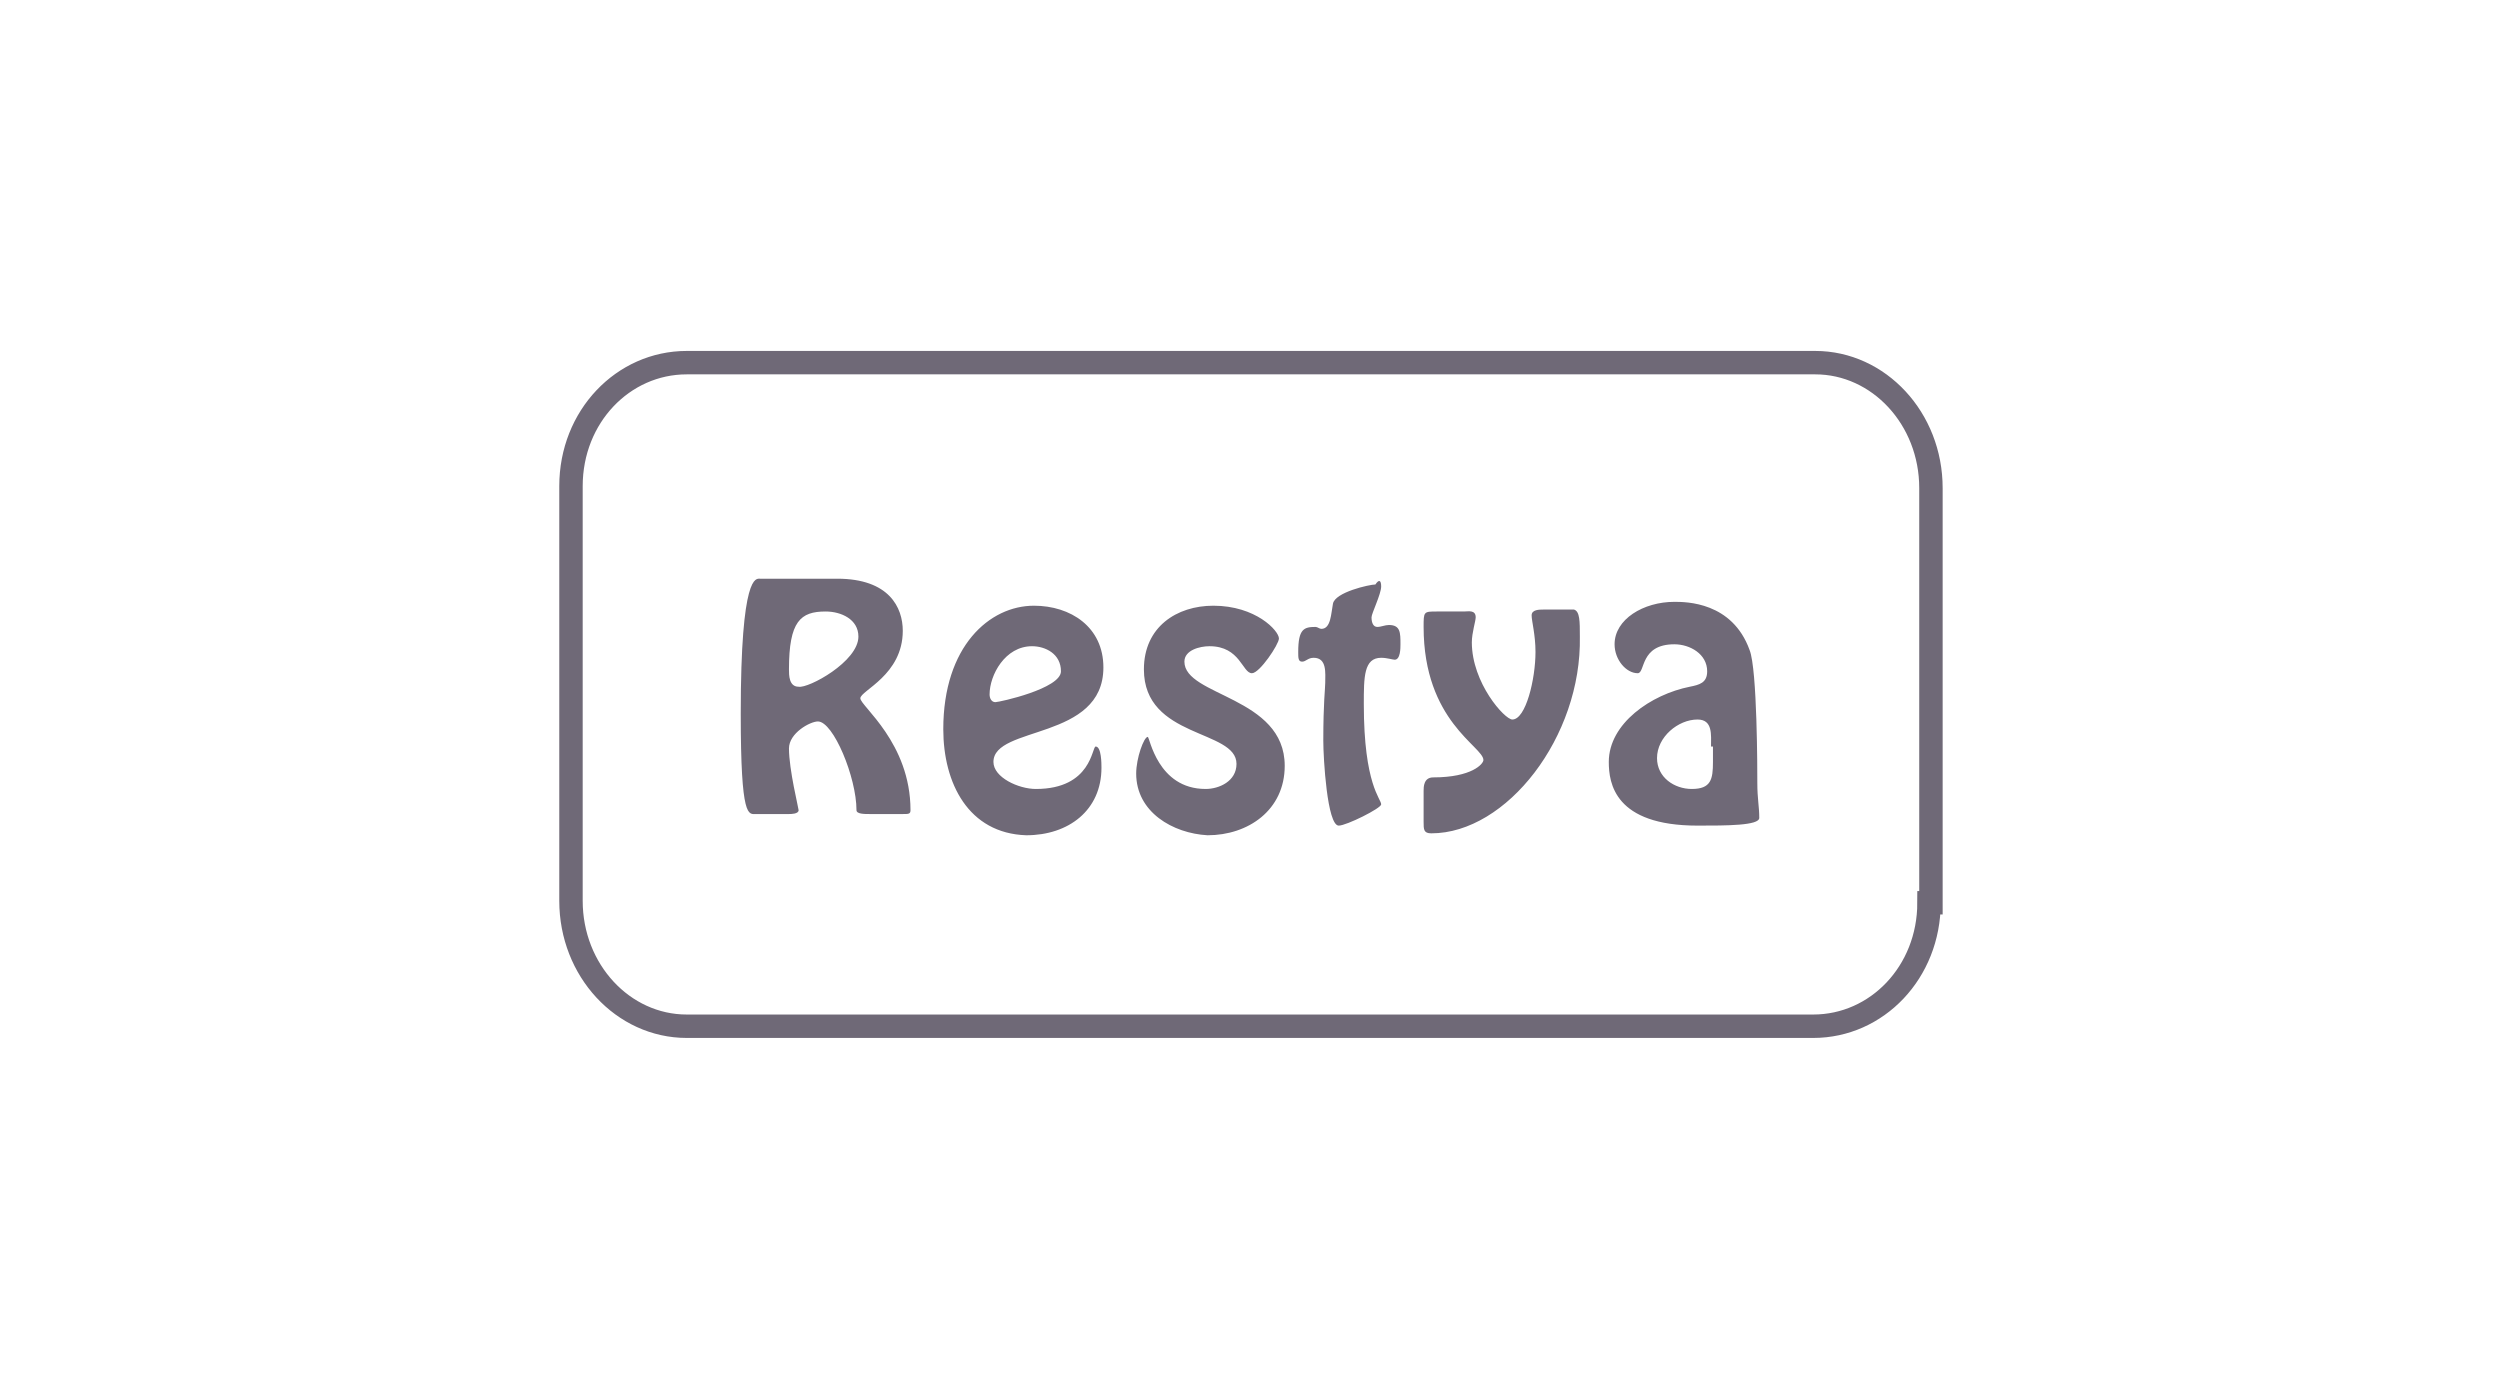
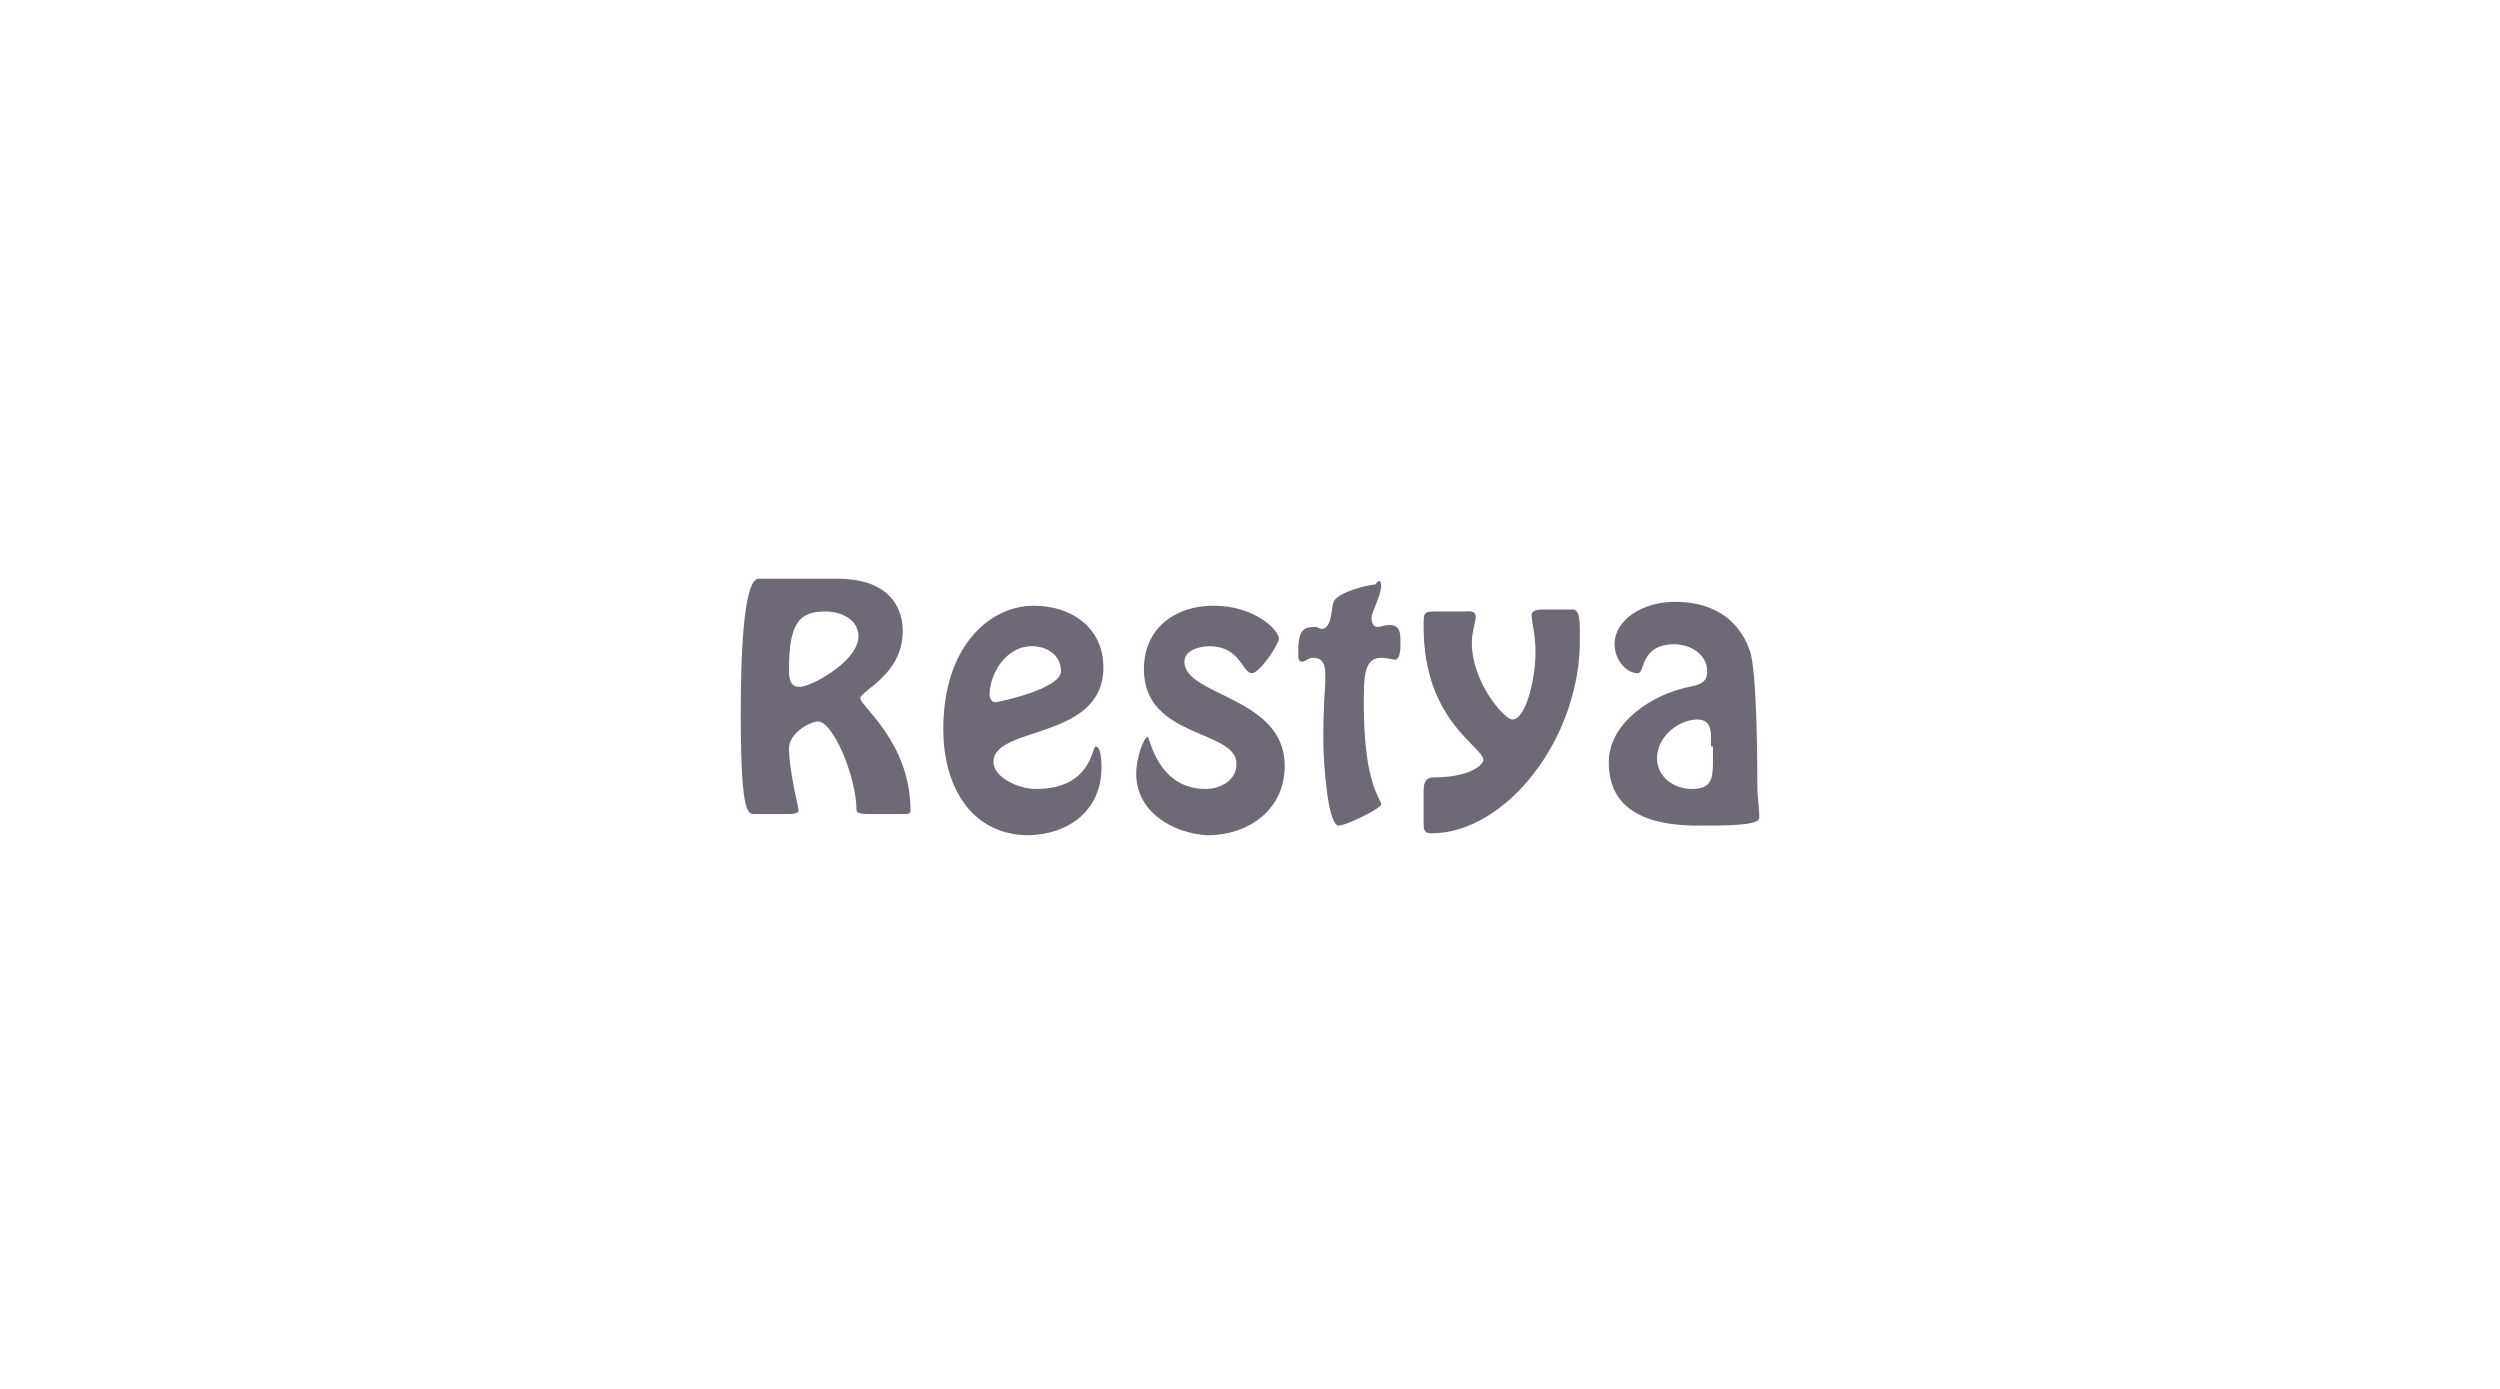
<svg xmlns="http://www.w3.org/2000/svg" height="40px" enable-background="new 0 0 72 72" viewBox="0 0 72 72">
  <path d="m14.6 30c2.7 0 3.4 1.5 3.4 2.7 0 2.3-2.2 3.1-2.2 3.5s2.6 2.3 2.6 5.8c0 .2-.1.2-.4.2h-1.7c-.3 0-.7 0-.7-.2 0-1.7-1.2-4.6-2-4.6-.4 0-1.5.6-1.5 1.4 0 1.1.5 3.1.5 3.2 0 .2-.4.2-.5.2h-1.7c-.4 0-.8.3-.8-5.2 0-7.3.8-7 1-7zm1.1 3c0-.9-.9-1.3-1.7-1.3-1.3 0-1.9.5-1.9 3 0 .3 0 .9.5.9.5.1 3.1-1.3 3.1-2.6zm4.4 4.8c0-4.3 2.4-6.4 4.7-6.4 1.9 0 3.6 1.1 3.6 3.2 0 3.8-5.7 3-5.7 4.9 0 .8 1.3 1.4 2.2 1.4 2.9 0 2.9-2.2 3.1-2.2.3 0 .3.9.3 1.1 0 2.2-1.7 3.5-3.9 3.5-3-.1-4.3-2.7-4.3-5.5zm2.4-1.8c0 .2.1.4.3.4s3.4-.7 3.4-1.6-.8-1.3-1.5-1.3c-1.4 0-2.2 1.5-2.2 2.5zm7.6 4.1c0-.8.4-1.9.6-1.9.1 0 .5 2.7 3 2.7.7 0 1.6-.4 1.6-1.3 0-1.8-4.8-1.3-4.8-4.9 0-2.2 1.7-3.3 3.6-3.3 2.2 0 3.4 1.3 3.4 1.7 0 .3-1 1.8-1.4 1.8-.5 0-.6-1.4-2.2-1.4-.5 0-1.3.2-1.3.8 0 1.8 5.2 1.8 5.2 5.4 0 2.3-1.9 3.6-4 3.6-1.8-.1-3.7-1.2-3.7-3.2zm14.9.9c0-.2 0-.7.5-.7 2 0 2.6-.7 2.6-.9 0-.7-3.1-2-3.1-6.9 0-.8 0-.8.7-.8h1.4c.2 0 .6-.1.6.3 0 .2-.2.8-.2 1.3 0 2.1 1.7 4 2.1 4 .7 0 1.2-2.1 1.2-3.5 0-.9-.2-1.6-.2-1.9s.4-.3.6-.3h1.6c.3.1.3.6.3 1.4.1 5.2-3.8 10.2-7.7 10.2-.4 0-.4-.2-.4-.6zm13.8-5.4c.5-.1.9-.2.9-.8 0-.9-.9-1.4-1.7-1.4-1.8 0-1.5 1.5-1.9 1.5-.6 0-1.2-.7-1.2-1.5 0-1.3 1.5-2.2 3.1-2.2.6 0 3 0 3.9 2.5.4 1 .4 6.3.4 6.9 0 .8.1 1.2.1 1.8 0 .4-1.7.4-3.2.4-4.3 0-4.6-2.2-4.6-3.3 0-2 2.2-3.5 4.2-3.9zm1.1 3.1c0-.6.1-1.4-.7-1.4-1 0-2.1.9-2.1 2 0 1 .9 1.6 1.8 1.6 1 0 1.1-.5 1.1-1.4v-.8zm-17.1-8.3c0 .4-.5 1.4-.5 1.6 0 .3.1.5.3.5s.4-.1.6-.1c.6 0 .6.4.6 1 0 .2 0 .8-.3.8-.1 0-.4-.1-.7-.1-.9 0-.9 1-.9 2.4 0 4.2.9 4.9.9 5.2 0 .2-1.8 1.1-2.2 1.1-.6 0-.8-3.5-.8-4.4 0-2 .1-2.7.1-3 0-.5.1-1.3-.6-1.3-.3 0-.4.2-.6.2s-.2-.2-.2-.5c0-1.2.3-1.3.9-1.3.1 0 .2.1.3.1.5 0 .5-.8.6-1.3.1-.6 1.9-1 2.2-1 .2-.3.3-.2.3.1z" fill="#6f6977" />
-   <path d="m71.2 46.8c0 3.6-2.7 6.4-6 6.4h-58.4c-3.3 0-6-2.9-6-6.5v-21.5c0-3.6 2.7-6.4 6-6.4h58.5c3.3 0 6 2.9 6 6.5v21.5z" fill="none" stroke="#6f6977" stroke-miterlimit="10" stroke-width="1.214" />
</svg>